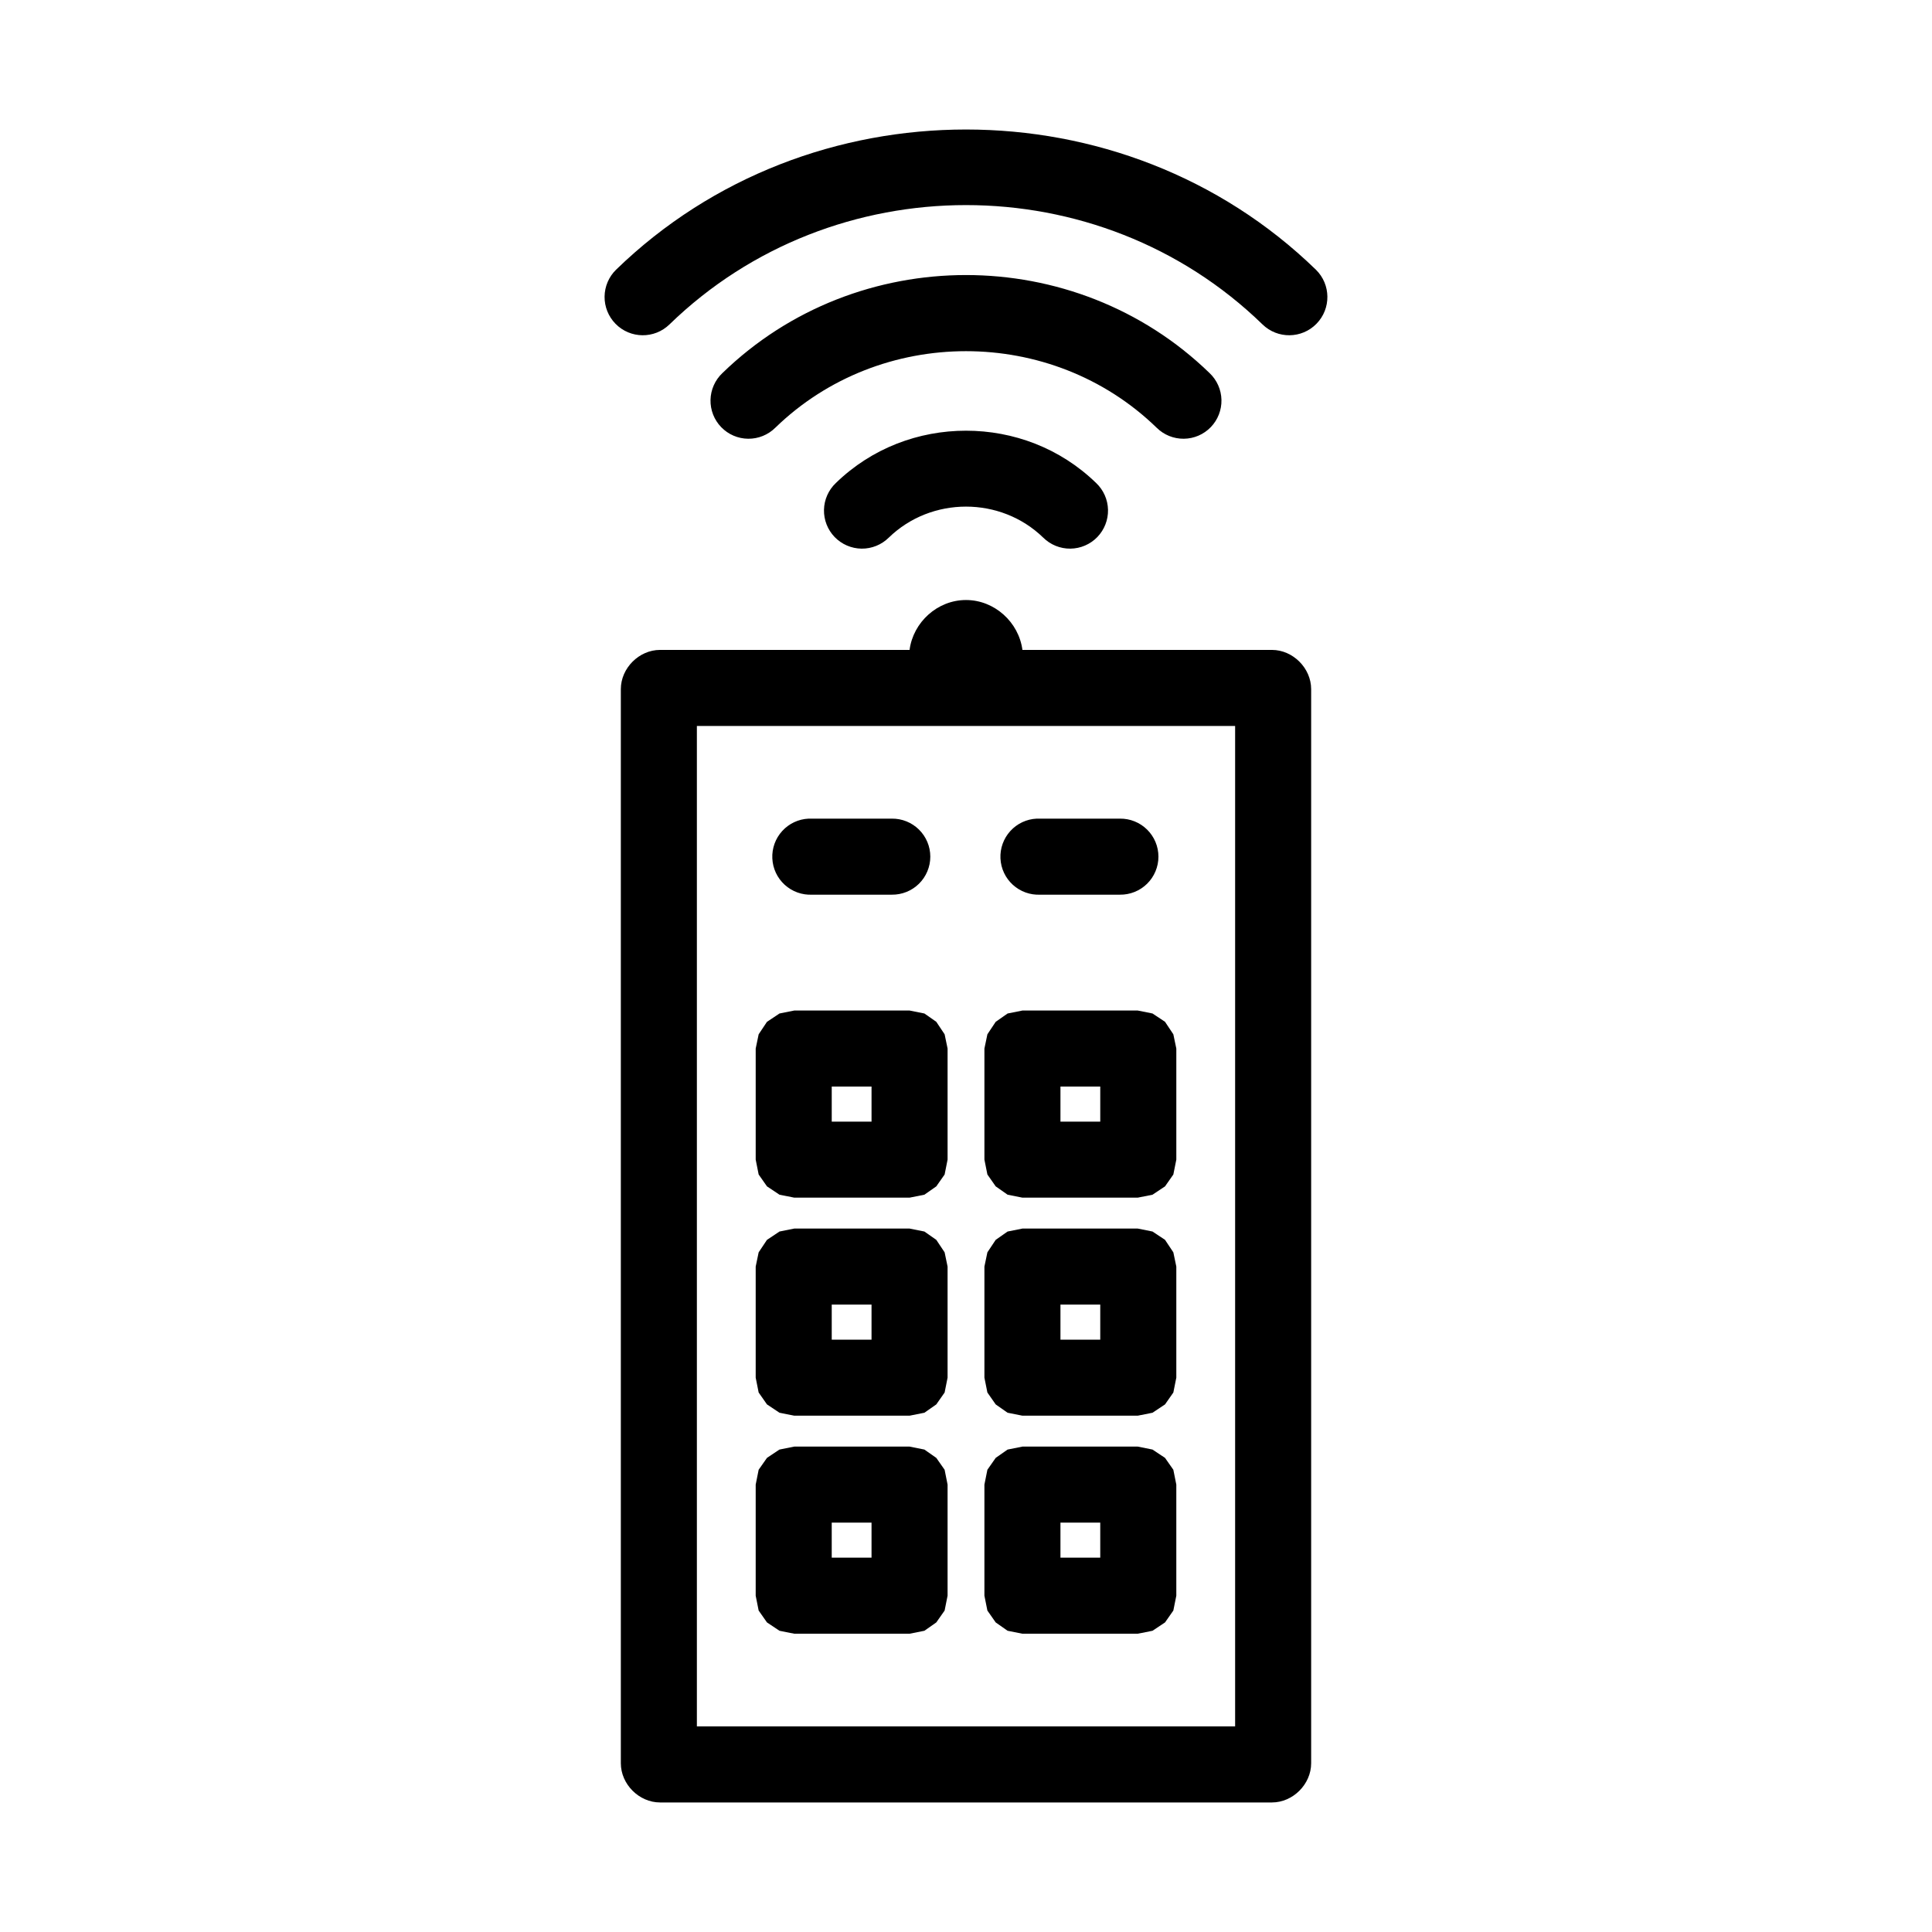
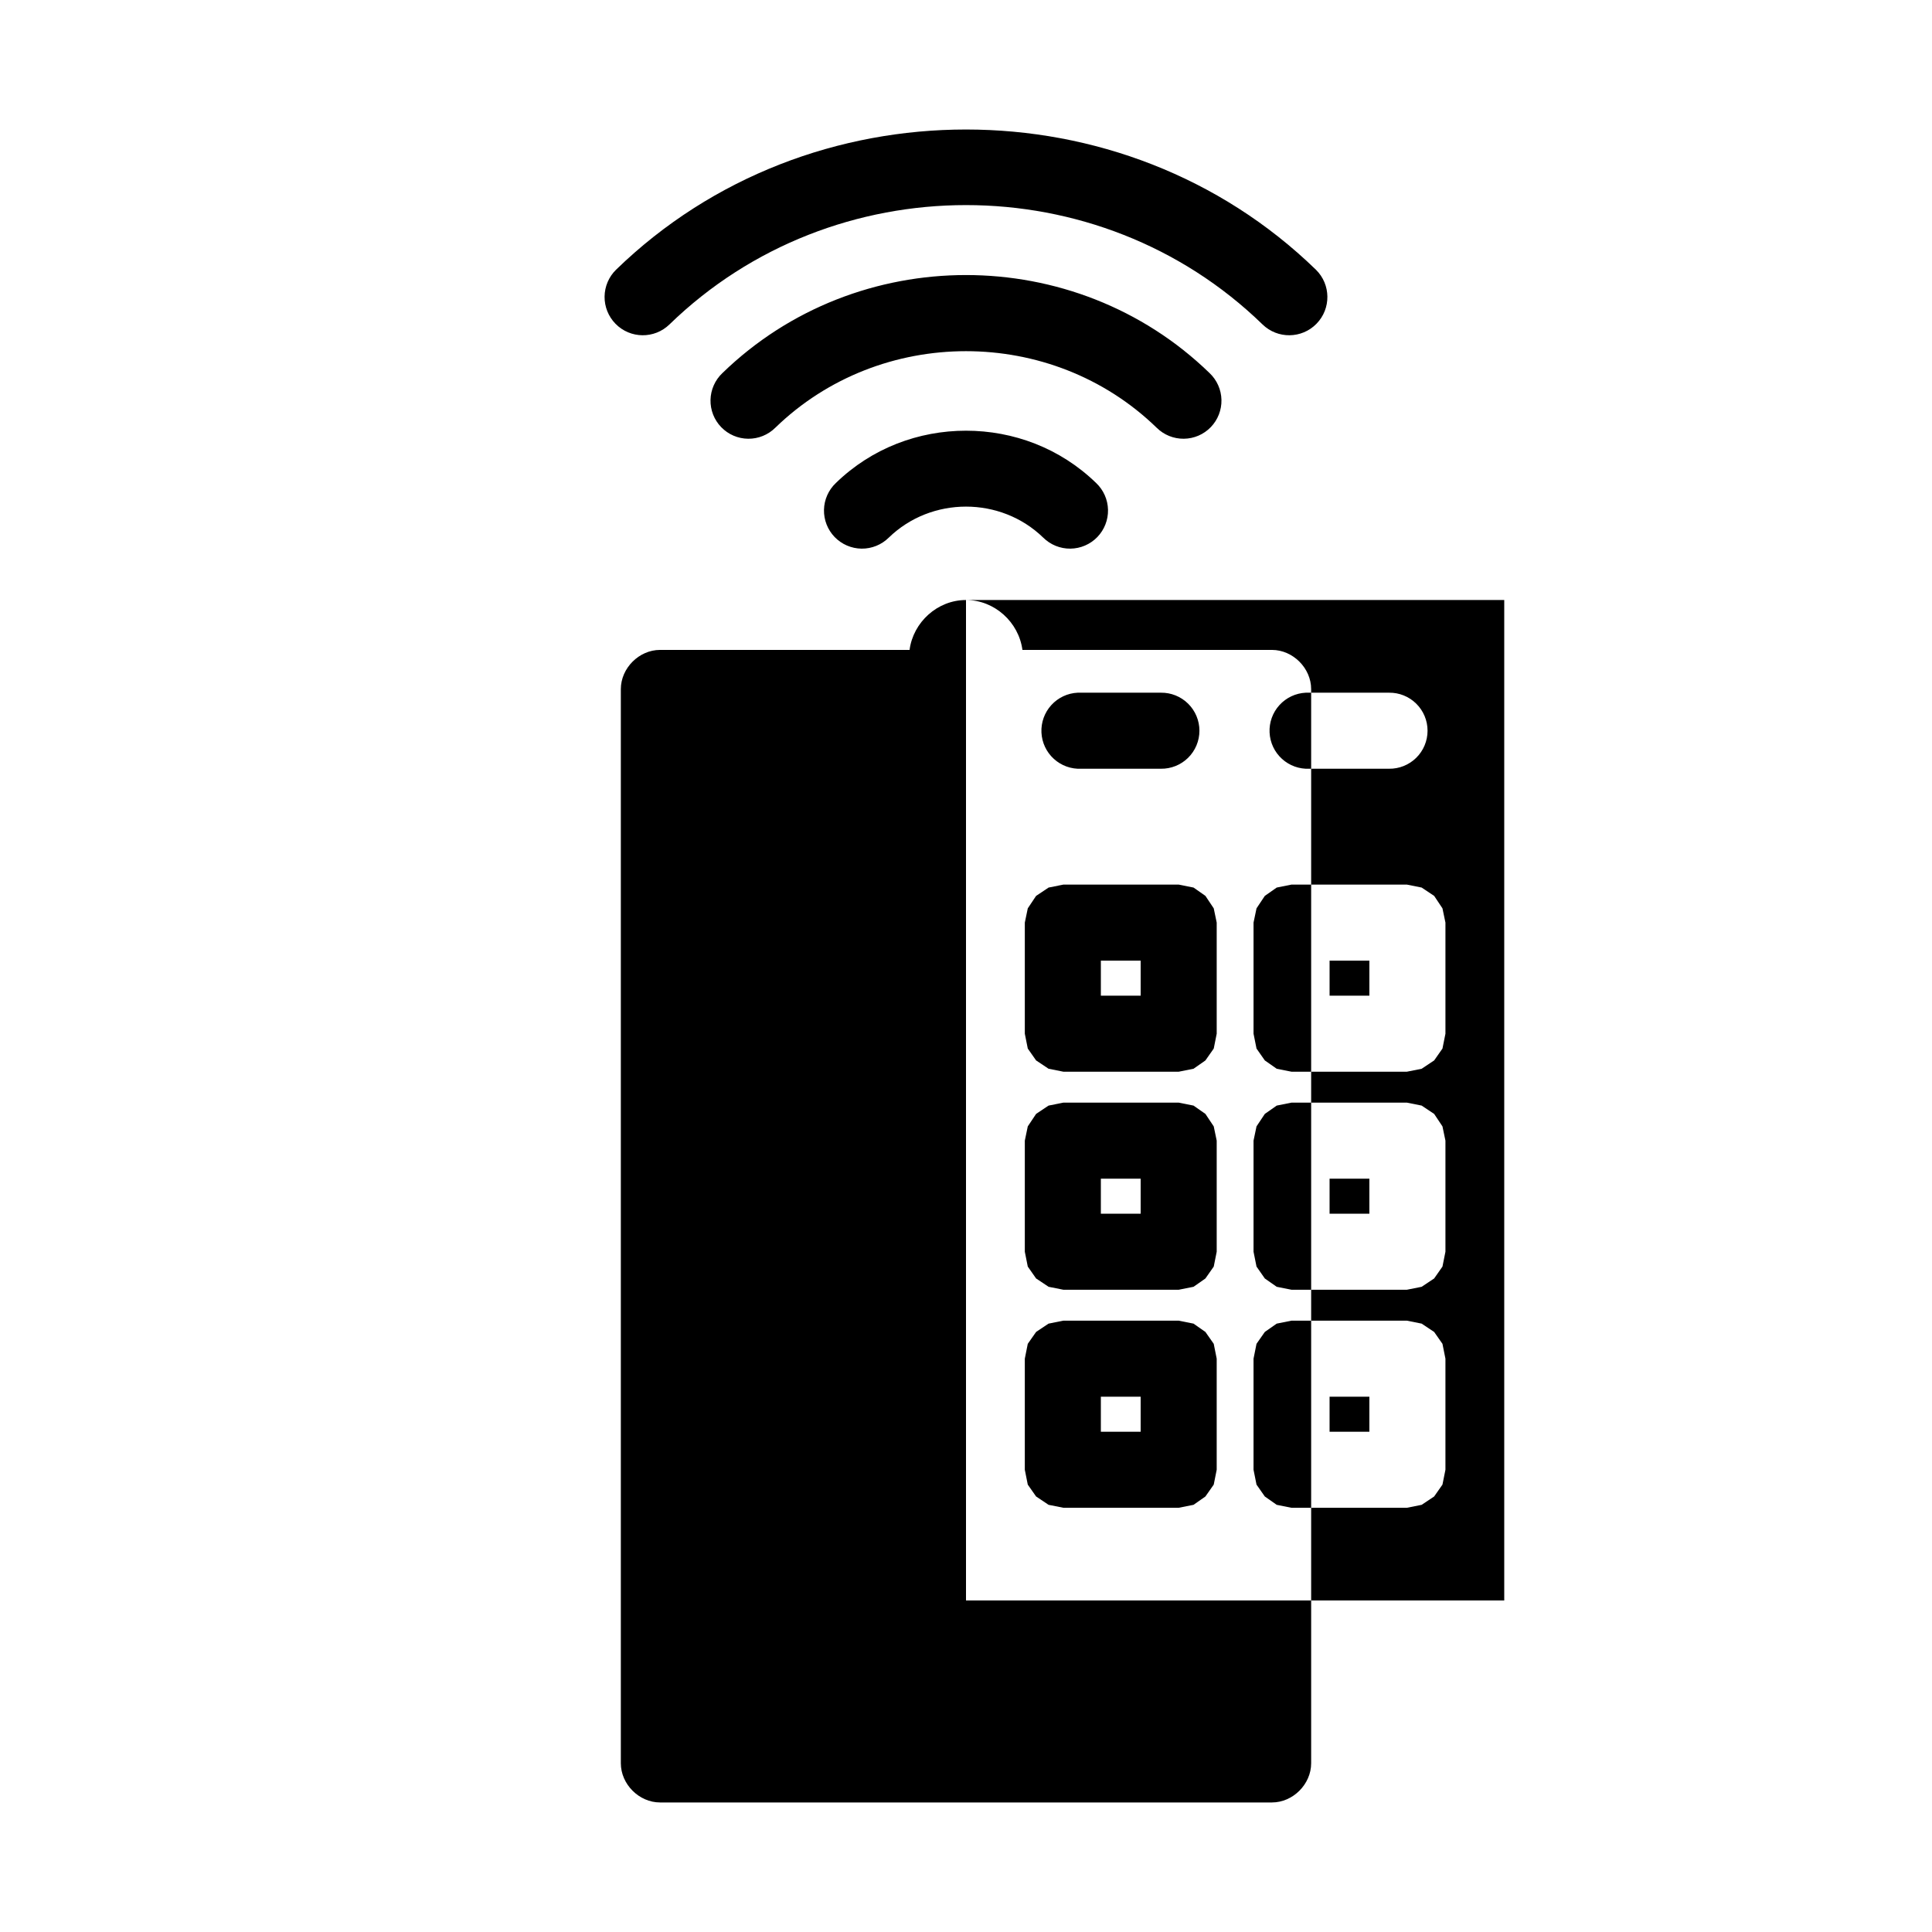
<svg xmlns="http://www.w3.org/2000/svg" fill="#000000" width="800px" height="800px" version="1.1" viewBox="144 144 512 512">
-   <path d="m400 178.32c-33.535 0-67.129 12.289-92.734 37.152-1.922 1.879-3.016 4.445-3.047 7.133-0.027 2.688 1.012 5.273 2.891 7.195 3.91 4 10.328 4.07 14.328 0.156 43.395-42.141 113.73-42.141 157.12 0 4 3.914 10.414 3.844 14.324-0.156 3.914-4 3.844-10.414-0.156-14.328-25.602-24.863-59.199-37.152-92.73-37.152zm0 38.57c-23.352 0-46.719 8.66-64.551 25.977-1.957 1.852-3.094 4.406-3.156 7.102-0.059 2.691 0.961 5.297 2.832 7.231 1.875 1.938 4.441 3.043 7.137 3.07 2.691 0.031 5.285-1.02 7.199-2.914 27.859-27.055 73.215-27.055 101.07 0 1.914 1.895 4.508 2.945 7.199 2.914 2.695-0.027 5.266-1.133 7.137-3.07 1.871-1.934 2.891-4.539 2.832-7.231-0.062-2.695-1.195-5.25-3.152-7.102-17.836-17.316-41.203-25.977-64.551-25.977zm0 41.25c-12.492 0-24.934 4.582-34.48 13.855-1.957 1.848-3.094 4.406-3.156 7.098-0.059 2.691 0.961 5.297 2.832 7.234 1.875 1.934 4.445 3.039 7.137 3.07 2.691 0.027 5.285-1.023 7.199-2.918 11.285-10.961 29.648-10.961 40.934 0 1.914 1.895 4.508 2.945 7.199 2.918 2.695-0.031 5.262-1.137 7.137-3.07 1.871-1.938 2.891-4.543 2.832-7.234-0.062-2.691-1.195-5.25-3.156-7.098-9.547-9.273-21.988-13.855-34.477-13.855zm0 44.871c-7.574 0-13.988 5.879-14.957 13.223h-66.125c-5.562 0-10.391 4.832-10.391 10.395v284.65c0 5.559 4.828 10.391 10.391 10.391h162.16c5.559 0 10.391-4.832 10.391-10.391v-284.65c0-5.562-4.832-10.395-10.391-10.395h-66.125c-0.969-7.344-7.387-13.223-14.957-13.223zm-71.32 33.375h142.64v265.13h-142.64zm29.598 24.562c-2.672 0.125-5.188 1.305-6.988 3.285-1.801 1.977-2.742 4.59-2.617 7.262 0.125 2.676 1.305 5.188 3.285 6.988 1.977 1.801 4.59 2.742 7.266 2.617h21.098c2.695 0.039 5.297-1.008 7.215-2.898 1.922-1.895 3.004-4.481 3.004-7.176 0-2.699-1.082-5.285-3.004-7.176-1.918-1.895-4.519-2.941-7.215-2.902h-21.098c-0.316-0.016-0.633-0.016-0.945 0zm60.457 0c-2.672 0.125-5.188 1.305-6.988 3.285-1.801 1.977-2.742 4.59-2.617 7.262 0.125 2.676 1.305 5.188 3.285 6.988 1.98 1.801 4.594 2.742 7.266 2.617h21.098c2.695 0.039 5.297-1.008 7.215-2.898 1.922-1.895 3.004-4.481 3.004-7.176 0-2.699-1.082-5.285-3.004-7.176-1.918-1.895-4.519-2.941-7.215-2.902h-21.098c-0.316-0.016-0.633-0.016-0.945 0zm-64.234 50.852c-0.008 0-3.934 0.785-3.938 0.789s-3.305 2.199-3.305 2.203c-0.004 0.004-2.203 3.305-2.207 3.309 0 0.004-0.785 3.773-0.785 3.777v29.441c0 0.004 0.785 3.93 0.785 3.938 0.004 0.004 2.203 3.144 2.207 3.148 0 0 3.301 2.203 3.305 2.203s3.93 0.785 3.938 0.785h30.543c0.004 0 3.93-0.785 3.934-0.785 0.004 0 3.148-2.203 3.148-2.203 0.004-0.004 2.203-3.144 2.207-3.148 0-0.008 0.785-3.934 0.785-3.938v-29.441s-0.785-3.773-0.785-3.777c-0.004-0.004-2.203-3.305-2.207-3.309 0-0.004-3.144-2.199-3.148-2.203-0.004-0.004-3.93-0.789-3.934-0.789zm60.457 0c-0.008 0-3.934 0.785-3.938 0.789-0.004 0.004-3.144 2.199-3.148 2.203s-2.203 3.305-2.203 3.309c-0.004 0.004-0.789 3.777-0.789 3.777v29.441c0 0.004 0.785 3.93 0.789 3.938 0 0.004 2.199 3.144 2.203 3.148 0.004 0 3.144 2.203 3.148 2.203 0.004 0 3.93 0.785 3.938 0.785h30.543c0.004 0 3.93-0.785 3.934-0.785s3.305-2.203 3.309-2.203c0.004-0.004 2.203-3.144 2.203-3.148 0-0.008 0.789-3.934 0.789-3.938v-29.441c0-0.004-0.789-3.773-0.789-3.777 0-0.004-2.199-3.305-2.203-3.309-0.004-0.004-3.305-2.199-3.309-2.203s-3.93-0.789-3.934-0.789zm-50.539 20.152h10.547v9.289h-10.547zm60.613 0h10.547v9.289h-10.547zm-70.531 37.629c-0.008 0-3.934 0.785-3.938 0.789-0.004 0-3.305 2.199-3.305 2.203-0.004 0.004-2.203 3.301-2.207 3.309 0 0.004-0.785 3.773-0.785 3.777v29.441s0.785 3.93 0.785 3.934c0.004 0.008 2.203 3.148 2.207 3.152 0 0 3.301 2.199 3.305 2.203 0.004 0 3.93 0.785 3.938 0.785h30.543c0.004 0 3.93-0.785 3.934-0.785 0.004-0.004 3.148-2.203 3.148-2.203 0.004-0.004 2.203-3.144 2.207-3.152 0-0.004 0.785-3.93 0.785-3.934v-29.441c0-0.004-0.785-3.773-0.785-3.777-0.004-0.008-2.203-3.305-2.207-3.309 0-0.004-3.144-2.203-3.148-2.203-0.004-0.004-3.93-0.789-3.934-0.789zm60.457 0c-0.008 0-3.934 0.785-3.938 0.789-0.004 0-3.144 2.199-3.148 2.203s-2.203 3.301-2.203 3.309c-0.004 0.004-0.789 3.773-0.789 3.777v29.441c0 0.004 0.785 3.93 0.789 3.934 0 0.008 2.199 3.148 2.203 3.152 0.004 0 3.144 2.199 3.148 2.203 0.004 0 3.93 0.785 3.938 0.785h30.543c0.004 0 3.93-0.785 3.934-0.785 0.004-0.004 3.305-2.203 3.309-2.203 0.004-0.004 2.203-3.144 2.203-3.152 0-0.004 0.789-3.934 0.789-3.934v-29.441c0-0.004-0.789-3.773-0.789-3.777 0-0.008-2.199-3.305-2.203-3.309-0.004-0.004-3.305-2.203-3.309-2.203-0.004-0.004-3.93-0.789-3.934-0.789zm-50.539 20.152h10.547v9.289h-10.547zm60.613 0h10.547v9.289h-10.547zm-70.531 37.629c-0.008 0-3.934 0.785-3.938 0.789-0.004 0-3.305 2.199-3.305 2.203-0.004 0.004-2.203 3.144-2.207 3.148 0 0.004-0.785 3.93-0.785 3.938v29.441c0 0.004 0.785 3.93 0.785 3.934 0.004 0.004 2.203 3.148 2.207 3.148 0 0.004 3.301 2.203 3.305 2.207 0.004 0 3.93 0.785 3.938 0.785h30.543c0.004 0 3.93-0.785 3.934-0.785 0.004-0.004 3.148-2.203 3.148-2.207 0.004 0 2.203-3.144 2.207-3.148 0-0.004 0.785-3.93 0.785-3.934v-29.441c0-0.008-0.785-3.934-0.785-3.938-0.004-0.004-2.203-3.144-2.207-3.148 0-0.004-3.144-2.203-3.148-2.203-0.004-0.004-3.93-0.789-3.934-0.789zm60.457 0c-0.008 0-3.934 0.785-3.938 0.789-0.004 0-3.144 2.199-3.148 2.203s-2.203 3.144-2.203 3.148c-0.004 0.004-0.789 3.93-0.789 3.938v29.441c0 0.004 0.785 3.93 0.789 3.934 0 0.004 2.199 3.148 2.203 3.148 0.004 0.004 3.144 2.203 3.148 2.207 0.004 0 3.93 0.785 3.938 0.785h30.543c0.004 0 3.93-0.785 3.934-0.785 0.004-0.004 3.305-2.203 3.309-2.207 0.004 0 2.203-3.144 2.203-3.148 0-0.004 0.789-3.93 0.789-3.934v-29.441c0-0.008-0.789-3.934-0.789-3.938 0-0.004-2.199-3.144-2.203-3.148-0.004-0.004-3.305-2.203-3.309-2.203-0.004-0.004-3.93-0.789-3.934-0.789zm-50.539 20.152h10.547v9.289h-10.547zm60.613 0h10.547v9.289h-10.547z" />
+   <path d="m400 178.32c-33.535 0-67.129 12.289-92.734 37.152-1.922 1.879-3.016 4.445-3.047 7.133-0.027 2.688 1.012 5.273 2.891 7.195 3.91 4 10.328 4.07 14.328 0.156 43.395-42.141 113.73-42.141 157.12 0 4 3.914 10.414 3.844 14.324-0.156 3.914-4 3.844-10.414-0.156-14.328-25.602-24.863-59.199-37.152-92.73-37.152zm0 38.57c-23.352 0-46.719 8.66-64.551 25.977-1.957 1.852-3.094 4.406-3.156 7.102-0.059 2.691 0.961 5.297 2.832 7.231 1.875 1.938 4.441 3.043 7.137 3.07 2.691 0.031 5.285-1.02 7.199-2.914 27.859-27.055 73.215-27.055 101.07 0 1.914 1.895 4.508 2.945 7.199 2.914 2.695-0.027 5.266-1.133 7.137-3.07 1.871-1.934 2.891-4.539 2.832-7.231-0.062-2.695-1.195-5.25-3.152-7.102-17.836-17.316-41.203-25.977-64.551-25.977zm0 41.25c-12.492 0-24.934 4.582-34.48 13.855-1.957 1.848-3.094 4.406-3.156 7.098-0.059 2.691 0.961 5.297 2.832 7.234 1.875 1.934 4.445 3.039 7.137 3.07 2.691 0.027 5.285-1.023 7.199-2.918 11.285-10.961 29.648-10.961 40.934 0 1.914 1.895 4.508 2.945 7.199 2.918 2.695-0.031 5.262-1.137 7.137-3.07 1.871-1.938 2.891-4.543 2.832-7.234-0.062-2.691-1.195-5.25-3.156-7.098-9.547-9.273-21.988-13.855-34.477-13.855zm0 44.871c-7.574 0-13.988 5.879-14.957 13.223h-66.125c-5.562 0-10.391 4.832-10.391 10.395v284.65c0 5.559 4.828 10.391 10.391 10.391h162.16c5.559 0 10.391-4.832 10.391-10.391v-284.65c0-5.562-4.832-10.395-10.391-10.395h-66.125c-0.969-7.344-7.387-13.223-14.957-13.223zh142.64v265.13h-142.64zm29.598 24.562c-2.672 0.125-5.188 1.305-6.988 3.285-1.801 1.977-2.742 4.59-2.617 7.262 0.125 2.676 1.305 5.188 3.285 6.988 1.977 1.801 4.59 2.742 7.266 2.617h21.098c2.695 0.039 5.297-1.008 7.215-2.898 1.922-1.895 3.004-4.481 3.004-7.176 0-2.699-1.082-5.285-3.004-7.176-1.918-1.895-4.519-2.941-7.215-2.902h-21.098c-0.316-0.016-0.633-0.016-0.945 0zm60.457 0c-2.672 0.125-5.188 1.305-6.988 3.285-1.801 1.977-2.742 4.59-2.617 7.262 0.125 2.676 1.305 5.188 3.285 6.988 1.98 1.801 4.594 2.742 7.266 2.617h21.098c2.695 0.039 5.297-1.008 7.215-2.898 1.922-1.895 3.004-4.481 3.004-7.176 0-2.699-1.082-5.285-3.004-7.176-1.918-1.895-4.519-2.941-7.215-2.902h-21.098c-0.316-0.016-0.633-0.016-0.945 0zm-64.234 50.852c-0.008 0-3.934 0.785-3.938 0.789s-3.305 2.199-3.305 2.203c-0.004 0.004-2.203 3.305-2.207 3.309 0 0.004-0.785 3.773-0.785 3.777v29.441c0 0.004 0.785 3.93 0.785 3.938 0.004 0.004 2.203 3.144 2.207 3.148 0 0 3.301 2.203 3.305 2.203s3.93 0.785 3.938 0.785h30.543c0.004 0 3.93-0.785 3.934-0.785 0.004 0 3.148-2.203 3.148-2.203 0.004-0.004 2.203-3.144 2.207-3.148 0-0.008 0.785-3.934 0.785-3.938v-29.441s-0.785-3.773-0.785-3.777c-0.004-0.004-2.203-3.305-2.207-3.309 0-0.004-3.144-2.199-3.148-2.203-0.004-0.004-3.93-0.789-3.934-0.789zm60.457 0c-0.008 0-3.934 0.785-3.938 0.789-0.004 0.004-3.144 2.199-3.148 2.203s-2.203 3.305-2.203 3.309c-0.004 0.004-0.789 3.777-0.789 3.777v29.441c0 0.004 0.785 3.93 0.789 3.938 0 0.004 2.199 3.144 2.203 3.148 0.004 0 3.144 2.203 3.148 2.203 0.004 0 3.93 0.785 3.938 0.785h30.543c0.004 0 3.93-0.785 3.934-0.785s3.305-2.203 3.309-2.203c0.004-0.004 2.203-3.144 2.203-3.148 0-0.008 0.789-3.934 0.789-3.938v-29.441c0-0.004-0.789-3.773-0.789-3.777 0-0.004-2.199-3.305-2.203-3.309-0.004-0.004-3.305-2.199-3.309-2.203s-3.93-0.789-3.934-0.789zm-50.539 20.152h10.547v9.289h-10.547zm60.613 0h10.547v9.289h-10.547zm-70.531 37.629c-0.008 0-3.934 0.785-3.938 0.789-0.004 0-3.305 2.199-3.305 2.203-0.004 0.004-2.203 3.301-2.207 3.309 0 0.004-0.785 3.773-0.785 3.777v29.441s0.785 3.93 0.785 3.934c0.004 0.008 2.203 3.148 2.207 3.152 0 0 3.301 2.199 3.305 2.203 0.004 0 3.93 0.785 3.938 0.785h30.543c0.004 0 3.93-0.785 3.934-0.785 0.004-0.004 3.148-2.203 3.148-2.203 0.004-0.004 2.203-3.144 2.207-3.152 0-0.004 0.785-3.93 0.785-3.934v-29.441c0-0.004-0.785-3.773-0.785-3.777-0.004-0.008-2.203-3.305-2.207-3.309 0-0.004-3.144-2.203-3.148-2.203-0.004-0.004-3.93-0.789-3.934-0.789zm60.457 0c-0.008 0-3.934 0.785-3.938 0.789-0.004 0-3.144 2.199-3.148 2.203s-2.203 3.301-2.203 3.309c-0.004 0.004-0.789 3.773-0.789 3.777v29.441c0 0.004 0.785 3.93 0.789 3.934 0 0.008 2.199 3.148 2.203 3.152 0.004 0 3.144 2.199 3.148 2.203 0.004 0 3.93 0.785 3.938 0.785h30.543c0.004 0 3.93-0.785 3.934-0.785 0.004-0.004 3.305-2.203 3.309-2.203 0.004-0.004 2.203-3.144 2.203-3.152 0-0.004 0.789-3.934 0.789-3.934v-29.441c0-0.004-0.789-3.773-0.789-3.777 0-0.008-2.199-3.305-2.203-3.309-0.004-0.004-3.305-2.203-3.309-2.203-0.004-0.004-3.93-0.789-3.934-0.789zm-50.539 20.152h10.547v9.289h-10.547zm60.613 0h10.547v9.289h-10.547zm-70.531 37.629c-0.008 0-3.934 0.785-3.938 0.789-0.004 0-3.305 2.199-3.305 2.203-0.004 0.004-2.203 3.144-2.207 3.148 0 0.004-0.785 3.93-0.785 3.938v29.441c0 0.004 0.785 3.93 0.785 3.934 0.004 0.004 2.203 3.148 2.207 3.148 0 0.004 3.301 2.203 3.305 2.207 0.004 0 3.93 0.785 3.938 0.785h30.543c0.004 0 3.93-0.785 3.934-0.785 0.004-0.004 3.148-2.203 3.148-2.207 0.004 0 2.203-3.144 2.207-3.148 0-0.004 0.785-3.93 0.785-3.934v-29.441c0-0.008-0.785-3.934-0.785-3.938-0.004-0.004-2.203-3.144-2.207-3.148 0-0.004-3.144-2.203-3.148-2.203-0.004-0.004-3.93-0.789-3.934-0.789zm60.457 0c-0.008 0-3.934 0.785-3.938 0.789-0.004 0-3.144 2.199-3.148 2.203s-2.203 3.144-2.203 3.148c-0.004 0.004-0.789 3.93-0.789 3.938v29.441c0 0.004 0.785 3.93 0.789 3.934 0 0.004 2.199 3.148 2.203 3.148 0.004 0.004 3.144 2.203 3.148 2.207 0.004 0 3.93 0.785 3.938 0.785h30.543c0.004 0 3.93-0.785 3.934-0.785 0.004-0.004 3.305-2.203 3.309-2.207 0.004 0 2.203-3.144 2.203-3.148 0-0.004 0.789-3.93 0.789-3.934v-29.441c0-0.008-0.789-3.934-0.789-3.938 0-0.004-2.199-3.144-2.203-3.148-0.004-0.004-3.305-2.203-3.309-2.203-0.004-0.004-3.93-0.789-3.934-0.789zm-50.539 20.152h10.547v9.289h-10.547zm60.613 0h10.547v9.289h-10.547z" />
</svg>